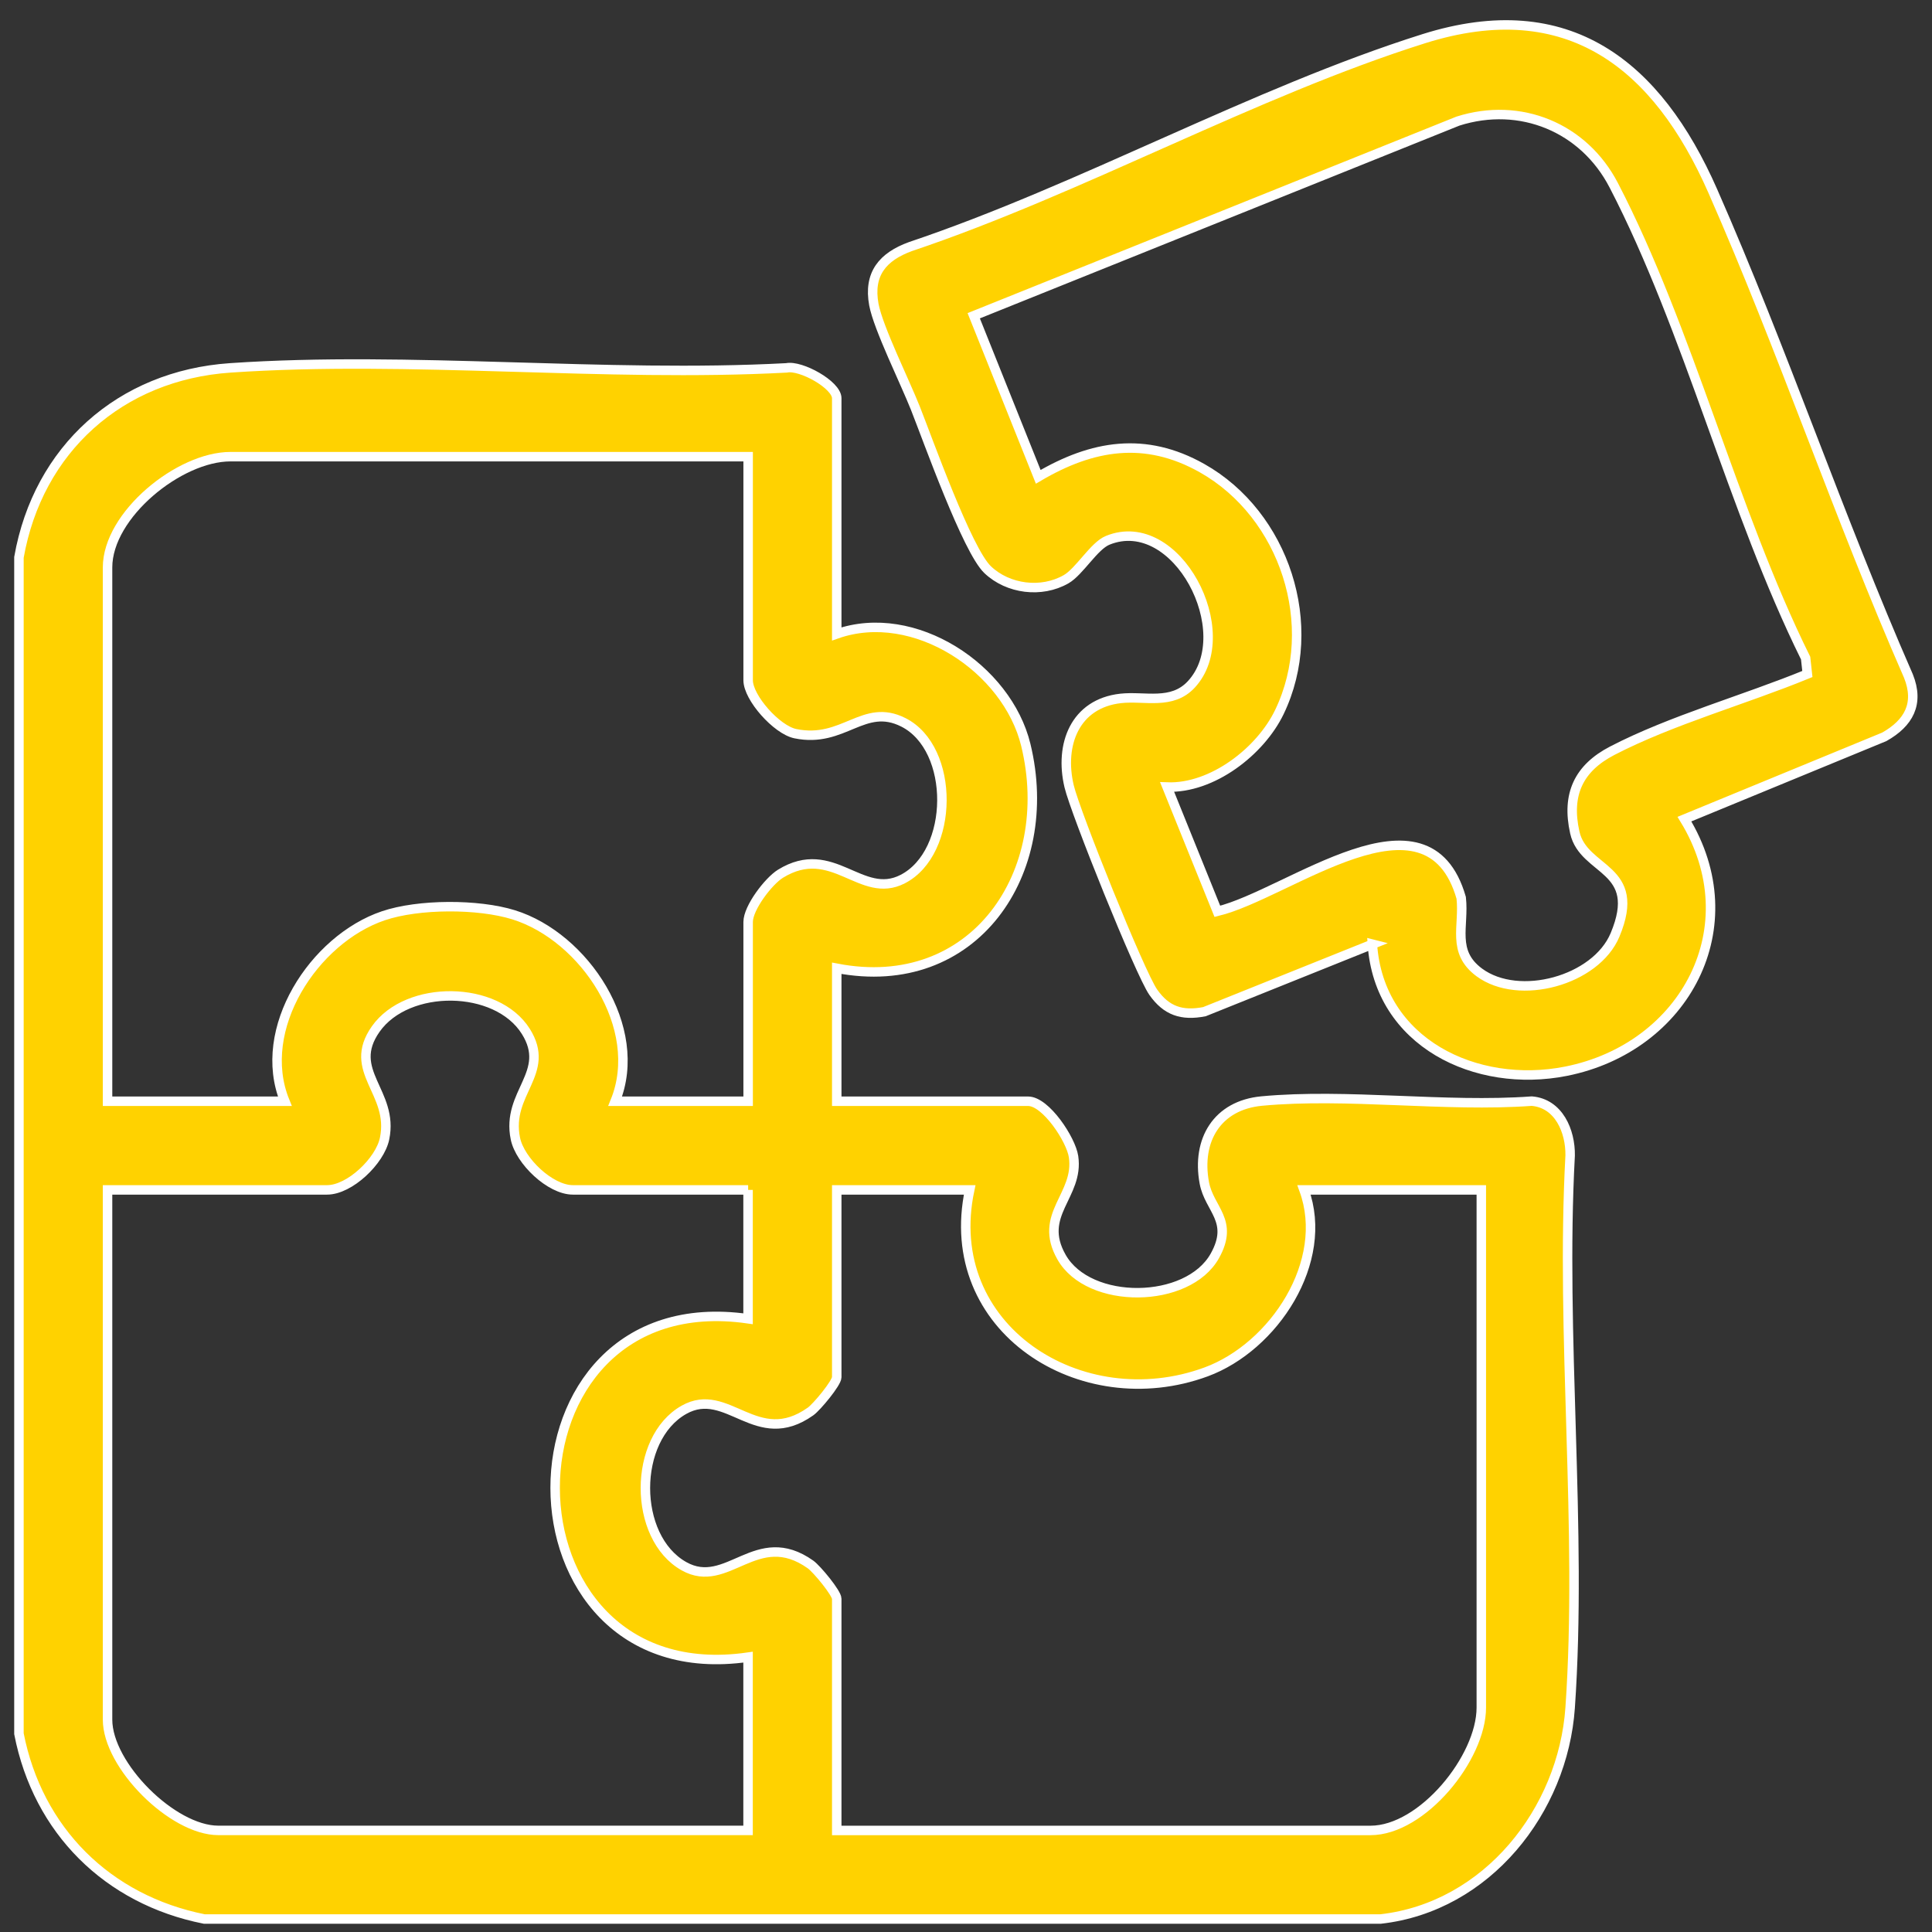
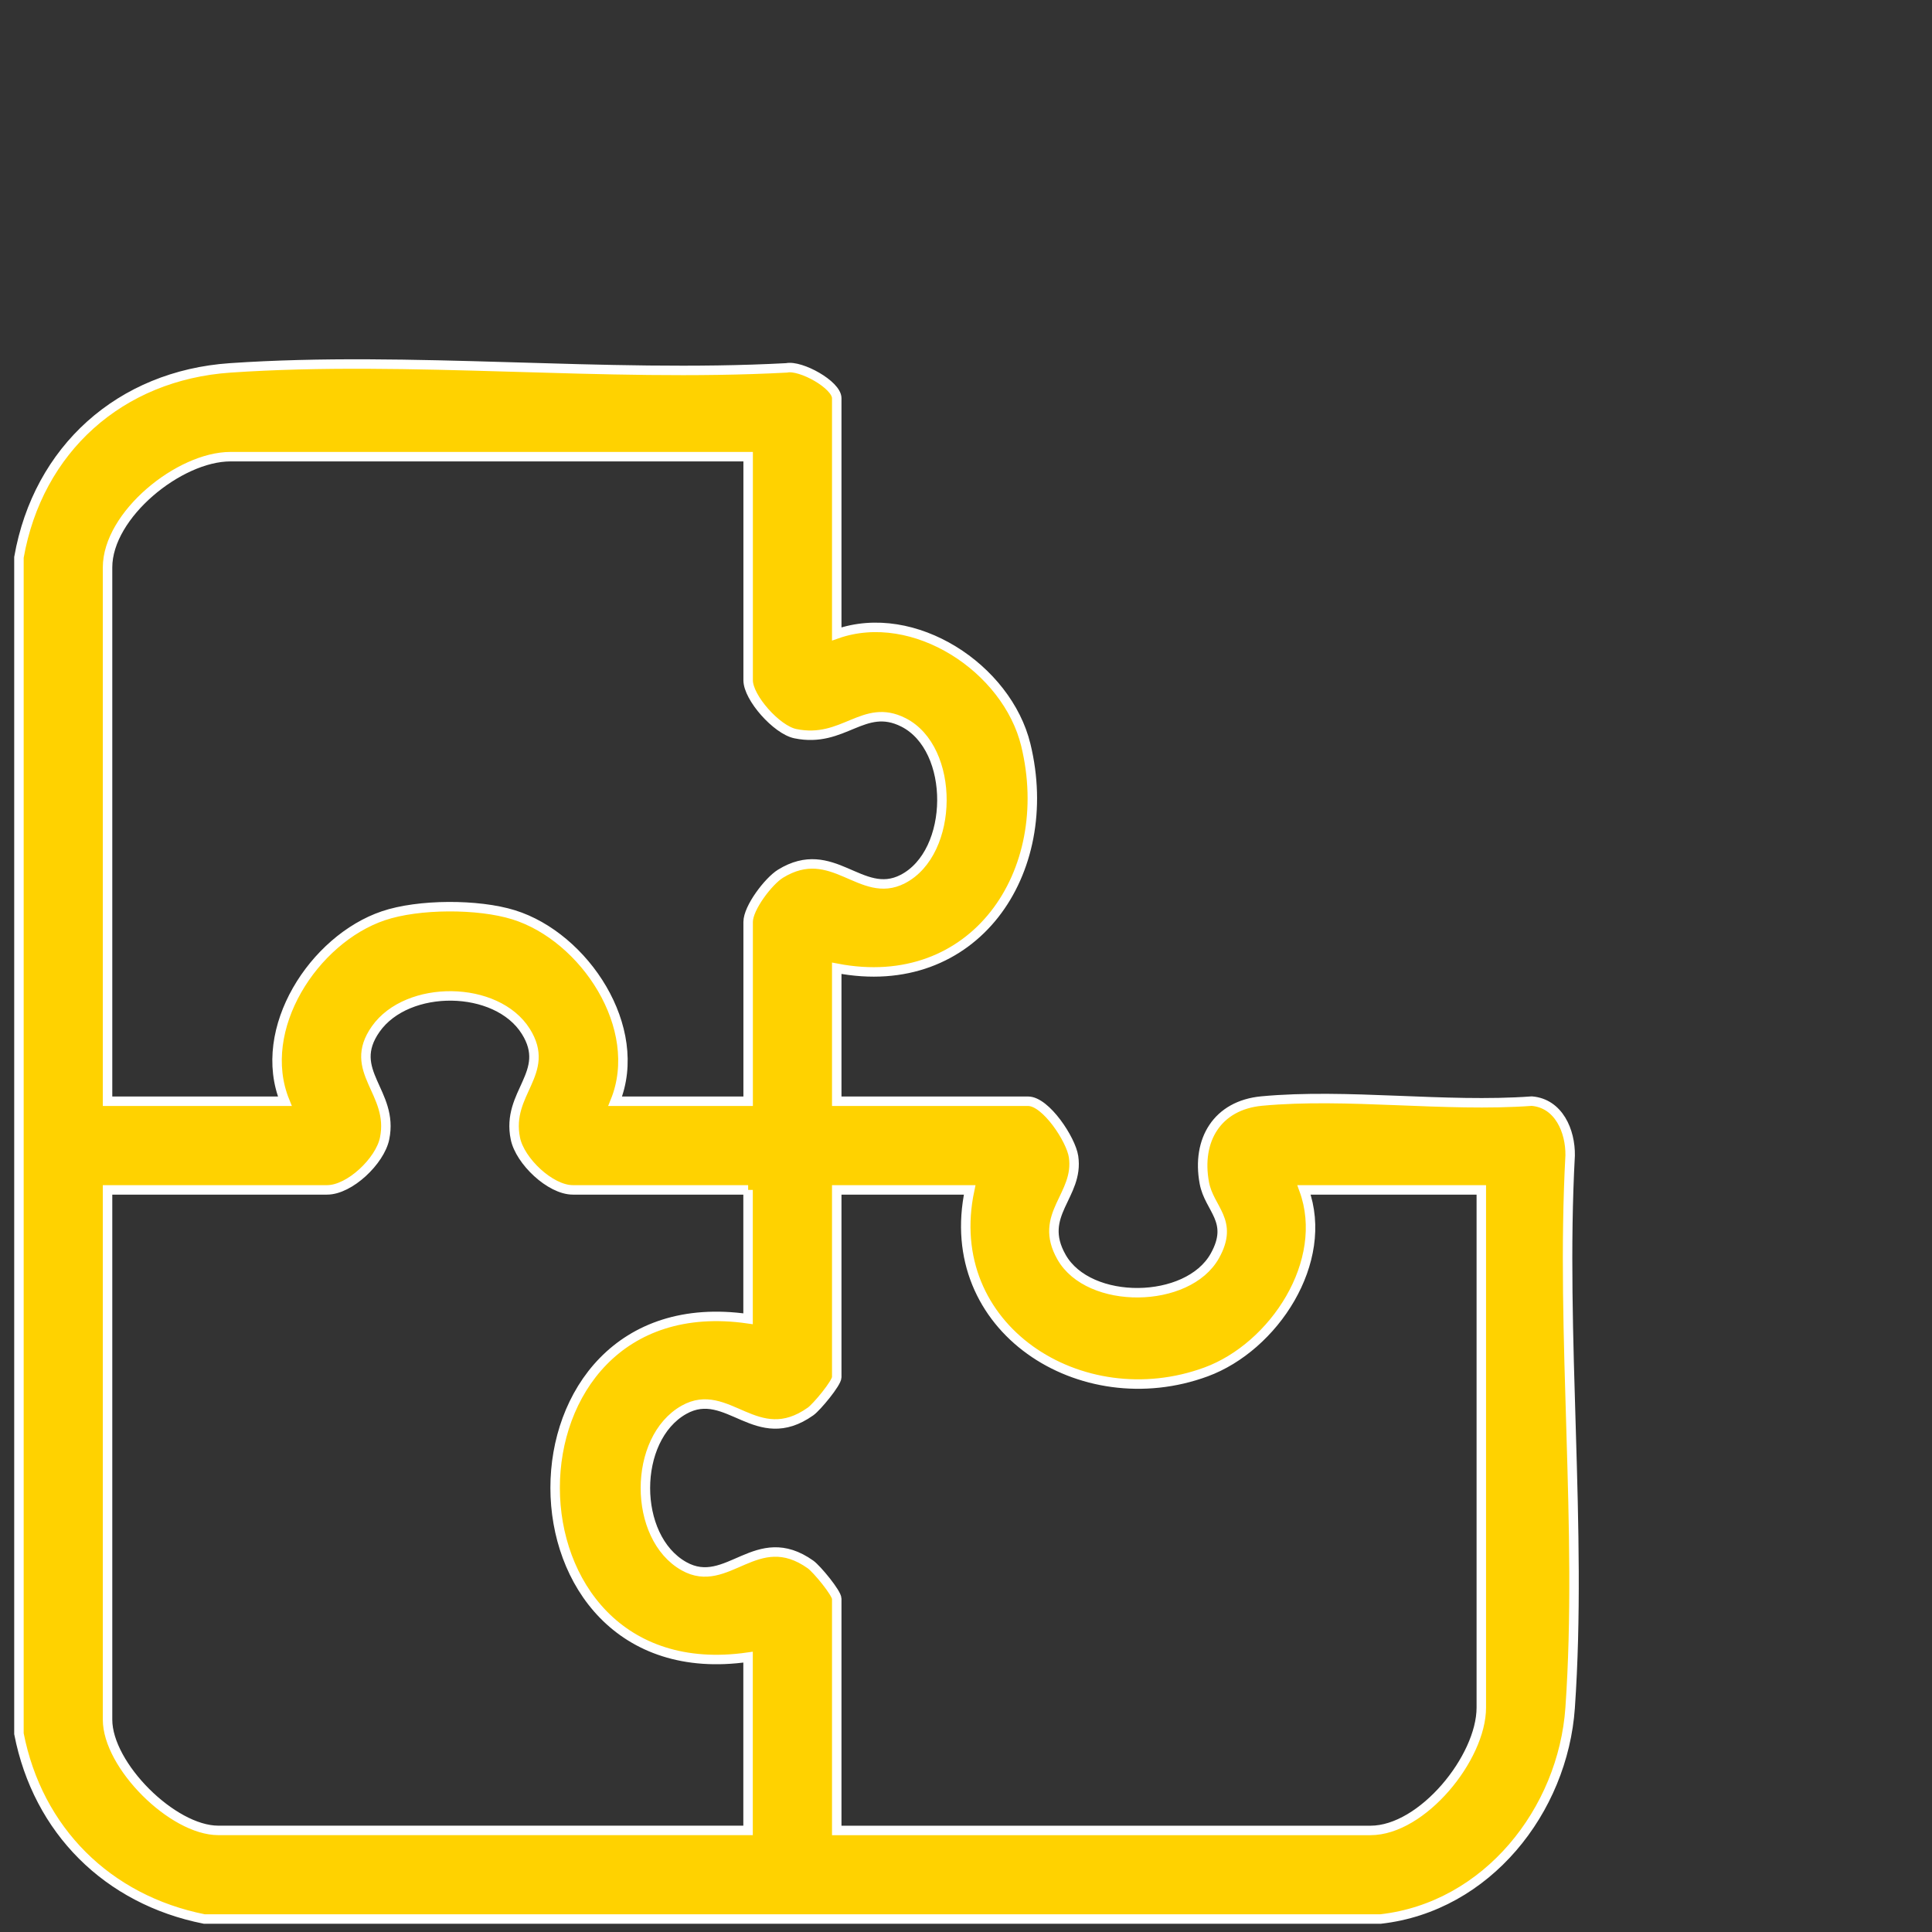
<svg xmlns="http://www.w3.org/2000/svg" width="51" height="51" viewBox="0 0 51 51" fill="none">
  <rect x="0" y="0" width="51" height="51" fill="#333333" stroke="none" />
  <path d="M0.5 14.713C1.003 11.857 3.173 9.909 6.079 9.711C10.839 9.386 15.963 9.967 20.763 9.711C21.136 9.631 22.088 10.158 22.088 10.512V16.734C24.131 16.016 26.587 17.641 27.079 19.665C27.899 23.034 25.715 26.259 22.088 25.56V29.07H27.139C27.607 29.07 28.273 30.081 28.339 30.533C28.491 31.565 27.38 32.056 28.022 33.185C28.744 34.458 31.357 34.429 32.07 33.15C32.586 32.224 31.92 31.923 31.791 31.225C31.581 30.091 32.135 29.176 33.304 29.065C35.561 28.853 38.142 29.234 40.436 29.067C41.148 29.127 41.457 29.858 41.448 30.501C41.19 35.262 41.776 40.357 41.448 45.078C41.26 47.795 39.254 50.34 36.446 50.657H5.392C2.838 50.149 0.998 48.318 0.5 45.766V14.713ZM19.749 12.055H6.083C4.733 12.055 2.839 13.59 2.839 14.979V29.07H7.519C6.743 27.164 8.287 24.793 10.12 24.174C11.046 23.86 12.621 23.857 13.557 24.148C15.43 24.73 17.025 27.135 16.239 29.07H19.749V24.337C19.749 23.965 20.285 23.261 20.603 23.064C21.982 22.216 22.729 23.773 23.829 23.206C25.195 22.503 25.218 19.76 23.847 19.068C22.794 18.536 22.274 19.631 20.995 19.367C20.503 19.266 19.749 18.419 19.749 17.956V12.055ZM19.749 31.41H15.122C14.524 31.41 13.726 30.647 13.605 30.056C13.354 28.84 14.571 28.329 13.881 27.227C13.111 25.999 10.755 25.978 9.919 27.163C9.132 28.278 10.407 28.824 10.152 30.056C10.03 30.646 9.232 31.41 8.634 31.41H2.839V45.394C2.839 46.603 4.555 48.318 5.763 48.318H19.747V43.745C12.964 44.721 12.949 33.834 19.747 34.812V31.41H19.749ZM25.597 31.41H22.088V36.355C22.088 36.508 21.561 37.143 21.397 37.259C19.969 38.273 19.208 36.566 18.055 37.215C16.7 37.978 16.695 40.579 18.055 41.344C19.207 41.993 19.969 40.285 21.397 41.299C21.561 41.416 22.088 42.051 22.088 42.204V48.319H36.178C37.545 48.319 39.103 46.404 39.103 45.075V31.41H34.423C35.112 33.303 33.63 35.555 31.838 36.215C28.544 37.428 24.822 35.065 25.597 31.41Z" fill="#FFD200" stroke="white" stroke-width="0.25" />
-   <path d="M36.231 24.924L31.793 26.706C31.198 26.821 30.79 26.685 30.443 26.192C30.096 25.699 28.385 21.447 28.222 20.756C27.962 19.658 28.374 18.571 29.585 18.436C30.219 18.366 30.934 18.621 31.448 18.066C32.709 16.704 31.061 13.523 29.24 14.263C28.878 14.41 28.493 15.091 28.141 15.291C27.492 15.662 26.61 15.553 26.07 15.037C25.531 14.522 24.503 11.633 24.164 10.776C23.893 10.09 23.181 8.652 23.068 8.042C22.918 7.228 23.304 6.774 24.036 6.508C28.536 4.996 33.103 2.433 37.585 1.021C41.401 -0.181 43.749 1.715 45.212 5.04C47.063 9.245 48.534 13.635 50.378 17.846C50.671 18.578 50.383 19.089 49.74 19.451L44.465 21.623C46.197 24.452 44.484 27.652 41.339 28.278C38.964 28.75 36.402 27.524 36.227 24.923L36.231 24.924ZM47.71 17.792L47.664 17.372C45.738 13.479 44.574 8.696 42.599 4.891C41.809 3.366 40.133 2.673 38.486 3.197L25.704 8.335L27.407 12.587C28.834 11.745 30.23 11.512 31.73 12.357C33.913 13.587 34.869 16.514 33.773 18.795C33.274 19.833 31.999 20.821 30.809 20.776L32.135 24.057C34.027 23.599 37.683 20.604 38.572 23.7C38.656 24.454 38.31 25.121 39.049 25.669C40.094 26.441 42.128 25.887 42.633 24.679C43.383 22.887 41.805 23.022 41.571 21.977C41.345 20.97 41.674 20.277 42.558 19.818C44.114 19.01 46.075 18.465 47.71 17.792Z" fill="#FFD200" stroke="white" stroke-width="0.25" />
</svg>